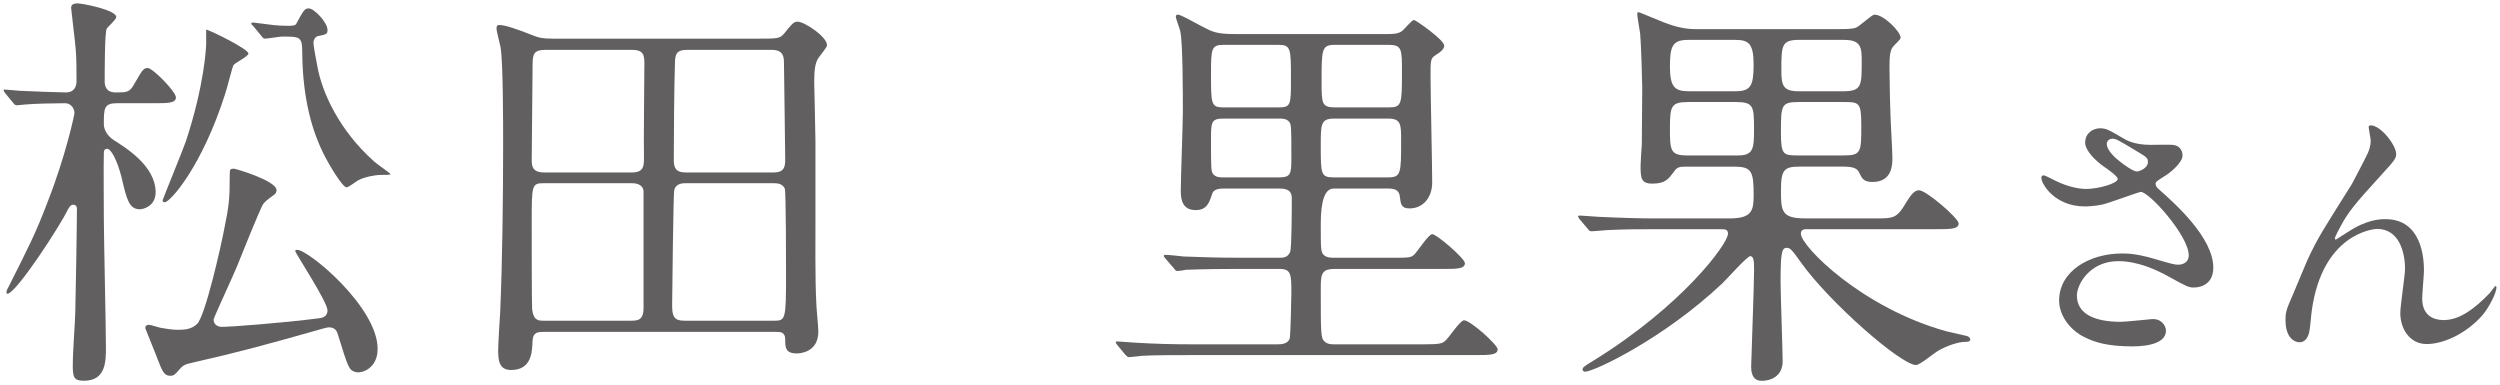
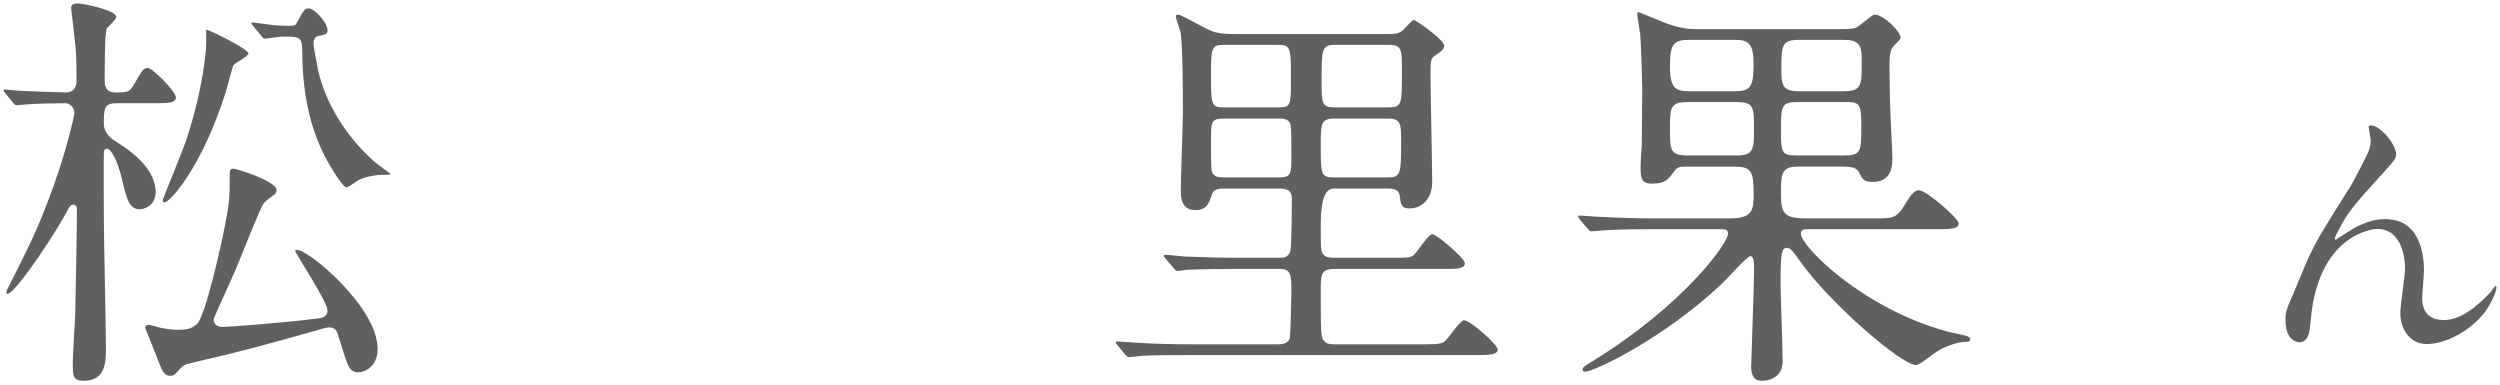
<svg xmlns="http://www.w3.org/2000/svg" id="a" width="169" height="26" viewBox="0 0 169 26">
  <defs>
    <style>.b{fill:#615f5f;}</style>
  </defs>
  <path class="b" d="m7.888,6.98c-.868,0-.868.363-.868,1.428,0,.392.28.812.672,1.063.784.505,2.828,1.736,2.828,3.528,0,.924-.812,1.148-1.064,1.148-.728,0-.896-.672-1.232-2.128-.308-1.232-.728-1.96-.98-1.96-.224,0-.224.195-.224.279-.028.645,0,3.78,0,4.48,0,1.231.14,7.279.14,8.651,0,.952,0,2.269-1.484,2.269-.672,0-.756-.225-.756-1.008,0-1.036.168-3.137.168-3.612.028-.98.112-5.908.112-7.028,0-.14-.084-.252-.252-.252s-.252.141-.364.336c-.504,1.064-3.5,5.685-4.088,5.685-.056,0-.056-.057-.056-.084,0-.057,0-.141.056-.225,1.456-2.884,1.904-3.752,2.716-5.88,1.26-3.22,1.82-5.936,1.82-6.02,0-.393-.308-.672-.616-.672-.784,0-2.016.027-2.688.084-.084,0-.504.056-.588.056-.112,0-.168-.056-.252-.168l-.532-.644q-.112-.141-.112-.196c0-.057.056-.057.084-.057.14,0,.868.084,1.008.084.448.028,2.716.112,3.108.112.644,0,.728-.504.728-.756,0-.532,0-1.708-.056-2.184-.028-.42-.308-2.66-.308-2.772,0-.224.14-.308.476-.308.588.056,2.576.476,2.576.924,0,.168-.588.672-.644.784-.14.195-.14,2.996-.14,3.556,0,.252.056.756.728.756.728,0,.952,0,1.232-.504.588-1.008.644-1.147.952-1.147.336,0,1.904,1.596,1.904,1.987s-.56.393-1.484.393h-2.52Zm14.952,15.624c-.056-.168-.14-.477-.616-.477-.112,0-.7.168-.784.196-3.472.979-5.18,1.456-8.512,2.212-.42.084-.588.196-.784.42-.308.364-.392.448-.644.448-.392,0-.532-.309-.812-1.036-.084-.252-.868-2.156-.868-2.185,0-.168.112-.224.252-.224.112,0,.644.168.756.196.336.056.784.14,1.148.14.532,0,.952-.028,1.344-.392.56-.532,1.624-5.292,1.82-6.328.336-1.652.392-2.044.392-3.808,0-.309.028-.364.28-.364.112,0,2.884.812,2.884,1.456,0,.14-.084.252-.168.308-.532.393-.588.448-.728.616-.168.196-1.568,3.696-1.792,4.256s-1.568,3.444-1.568,3.556c0,.336.252.504.588.504.448,0,3.976-.252,6.58-.588.448-.056.532-.336.532-.531,0-.561-2.184-3.893-2.184-4.004,0-.085.084-.085.14-.085.756,0,5.432,3.864,5.432,6.692,0,1.344-1.092,1.68-1.484,1.568-.476-.112-.532-.393-1.204-2.548ZM16.792,3.62c0,.196-.896.616-1.008.784-.084.14-.448,1.624-.56,1.932-1.568,4.928-3.724,7.336-4.088,7.336-.14,0-.14-.084-.14-.14s1.344-3.332,1.568-3.977c1.26-3.808,1.372-6.384,1.372-6.579v-.98c.336.084,2.856,1.316,2.856,1.624Zm.336-1.848c-.112-.112-.14-.141-.14-.168,0-.057.056-.084.112-.084.056,0,.588.084.672.084.476.056.868.14,1.708.14.168,0,.476,0,.532-.112.532-.979.588-1.063.868-1.063.364,0,1.26.952,1.26,1.456,0,.279-.084.308-.672.42-.168.056-.28.252-.28.448s.196,1.26.252,1.512c.308,1.848,1.512,4.424,3.836,6.496.168.168,1.12.812,1.12.868,0,.056-.308.056-.644.056-.42,0-1.12.14-1.54.364-.112.056-.644.476-.784.476-.28,0-1.232-1.596-1.596-2.352-.616-1.261-1.372-3.389-1.4-6.748,0-1.093-.14-1.093-1.372-1.093-.168,0-.952.141-1.148.141-.112,0-.168-.084-.252-.196l-.532-.644Z" />
-   <path class="b" d="m36.728,22.437c-.336,0-.7,0-.728.615-.028.729-.056,1.96-1.456,1.96-.812,0-.868-.672-.868-1.344,0-.392.112-2.212.14-2.632.14-3.248.196-7.672.196-11.172,0-1.484,0-5.544-.168-6.636-.028-.196-.28-1.093-.28-1.316,0-.084.028-.224.168-.224.42,0,1.204.279,2.212.672.476.195.728.252,1.4.252h13.972c1.26,0,1.4,0,1.708-.364.476-.588.616-.784.896-.784.448,0,1.988,1.008,1.988,1.597,0,.14-.504.728-.588.867-.196.309-.28.7-.28,1.624,0,.112.084,3.36.084,4.004v5.572c0,.7-.028,3.725.056,5.32,0,.28.14,1.651.14,1.96,0,1.456-1.316,1.483-1.456,1.483-.784,0-.784-.42-.784-.951,0-.504-.336-.504-.644-.504h-15.708Zm5.992-10.78c.84,0,.812-.477.812-1.12-.028-.896.028-5.236.028-6.216,0-.616-.056-.952-.868-.952h-5.768c-.924,0-.924.308-.924,1.288,0,.896-.056,5.18-.056,6.16,0,.42.056.84.84.84h5.936Zm-5.936.728c-.84,0-.84.084-.84,2.688,0,.952,0,5.572.028,5.824.084.783.448.783.784.783h5.852c.476,0,.896,0,.896-.867v-7.896c-.056-.504-.588-.532-.784-.532h-5.936Zm9.576,0c-.196,0-.672,0-.784.477-.056.168-.14,7.42-.14,7.84,0,.952.364.979.98.979h5.908c.784,0,.812-.084.812-3.136,0-.7,0-5.572-.084-5.796-.14-.308-.448-.364-.7-.364h-5.992Zm5.964-.728c.728,0,.756-.448.756-.896,0-.699-.084-6.327-.084-6.468,0-.448-.028-.924-.84-.924h-5.684c-.644,0-.812.196-.84.728-.056,1.484-.084,5.124-.084,6.748,0,.645.28.812.812.812h5.964Z" />
  <path class="b" d="m90.152,12.748q-.868,0-.868,2.38c0,1.708,0,1.904.196,2.101.196.195.504.195.728.195h3.836c1.176,0,1.316,0,1.54-.195.224-.196.98-1.4,1.232-1.4.308,0,2.212,1.652,2.212,1.96,0,.392-.56.392-1.484.392h-7.336c-.924,0-.924.42-.924,1.4,0,2.94,0,3.276.252,3.5.196.196.476.196.644.196h6.076c1.064,0,1.232-.057,1.428-.225.252-.195,1.008-1.399,1.288-1.399.42,0,2.268,1.651,2.268,1.96,0,.392-.56.392-1.512.392h-19.264c-2.464,0-3.276.028-3.556.084-.084,0-.504.057-.588.057s-.14-.057-.252-.169l-.532-.644q-.112-.14-.112-.196c0-.027.028-.056.084-.056.196,0,1.064.084,1.232.084,1.372.084,2.548.112,3.864.112h5.74c.224,0,.7,0,.84-.393.056-.195.112-2.716.112-3.107,0-1.261-.028-1.597-.812-1.597h-2.772c-2.464,0-3.276.057-3.528.057-.112.027-.504.084-.588.084-.112,0-.168-.084-.252-.196l-.56-.644c-.084-.112-.112-.141-.112-.168,0-.057.028-.084.112-.084.196,0,1.036.084,1.232.111,1.372.057,2.52.084,3.836.084h2.632c.252,0,.56,0,.728-.392.112-.252.112-3.052.112-3.64,0-.645-.56-.645-.868-.645h-3.752c-.252,0-.644.028-.756.336-.196.616-.364,1.12-1.12,1.12-.84,0-1.008-.616-1.008-1.288,0-.84.14-4.563.14-5.32,0-1.26,0-4.619-.168-5.46-.028-.168-.308-.867-.308-1.008,0-.056.028-.14.14-.14.168,0,.98.448,1.652.812.7.364.98.504,2.184.504h10.276c.42,0,.784,0,1.064-.224.14-.112.644-.728.784-.728.112,0,2.044,1.344,2.044,1.735,0,.225-.224.42-.588.645-.336.224-.336.336-.336,1.399,0,1.148.112,6.16.112,7.196s-.616,1.764-1.54,1.764c-.56,0-.588-.308-.644-.784-.056-.56-.532-.56-.812-.56h-3.668Zm-3.724-5.488c.84,0,.84-.168.84-1.903,0-2.072,0-2.324-.84-2.324h-3.724c-.812,0-.84.252-.84,1.932,0,2.072,0,2.296.84,2.296h3.724Zm.028,4.732c.84,0,.84-.252.84-1.428,0-1.96,0-2.185-.168-2.353-.196-.195-.42-.195-.672-.195h-3.752c-.84,0-.84.252-.84,1.455,0,1.933,0,2.156.168,2.324.196.196.42.196.672.196h3.752Zm7.364,0c.896,0,.896-.252.896-2.521,0-1.035,0-1.455-.868-1.455h-3.668c-.896,0-.896.392-.896,1.792,0,1.987,0,2.184.896,2.184h3.64Zm-3.584-8.96c-.896,0-.896.308-.896,2.464,0,1.484,0,1.764.896,1.764h3.64c.896,0,.896-.224.896-2.436,0-1.484,0-1.792-.896-1.792h-3.64Z" />
  <path class="b" d="m124.144,1.968c.616,0,1.12,0,1.344-.111.225-.084,1.036-.868,1.232-.868.616,0,1.764,1.147,1.764,1.567,0,.112-.448.505-.504.589-.196.224-.252.615-.252,1.344,0,.084.028,2.38.056,2.884,0,.504.141,2.8.141,3.276s0,1.651-1.345,1.651c-.615,0-.699-.252-.867-.56-.112-.28-.28-.477-1.092-.477h-2.94c-1.036,0-1.288.168-1.288,1.568s0,1.932,1.624,1.932h4.844c1.12,0,1.372,0,1.988-1.063.336-.561.588-.84.868-.84.504,0,2.688,1.903,2.688,2.239,0,.393-.56.393-1.483.393h-8.764c-.168,0-.42,0-.42.308,0,.84,4.145,5.04,9.884,6.608.225.056,1.232.28,1.345.308.084.028.224.112.224.225,0,.168-.224.168-.336.168-.448,0-1.26.252-1.904.644-.224.14-1.176.924-1.428.924-1.008,0-5.852-4.228-7.784-6.943-.616-.868-.728-.98-.952-.98-.336,0-.42.309-.42,2.296,0,.868.14,4.592.14,5.376,0,.868-.616,1.316-1.428,1.316-.7,0-.7-.756-.7-.952,0-.392.196-5.46.196-6.496,0-.532,0-.979-.252-.979-.224,0-1.596,1.567-1.904,1.848-3.976,3.752-8.68,5.964-9.268,5.964-.112,0-.168-.084-.168-.14,0-.141.056-.196.7-.588,6.048-3.725,9.128-7.925,9.128-8.597,0-.308-.196-.308-.56-.308h-4.536c-.784,0-1.932,0-2.94.056-.196,0-.98.084-1.148.084-.14,0-.168-.027-.224-.084l-.644-.756c-.028-.056-.084-.14-.084-.168s.056-.056.112-.056c.196,0,1.064.084,1.232.084,1.792.084,2.884.111,3.836.111h5.068c1.54,0,1.624-.56,1.624-1.596,0-1.596-.14-1.904-1.316-1.904h-3.22c-.504,0-.644.028-.868.364-.364.477-.56.784-1.456.784-.756,0-.784-.392-.784-1.204,0-.112.056-1.231.084-1.456,0-.84.028-3.136.028-3.808,0-.448-.084-3.164-.14-3.668-.028-.196-.196-1.176-.196-1.288,0-.084,0-.168.084-.168.056,0,1.428.588,1.736.7.448.168,1.204.447,2.072.447h9.576Zm-10.024.729c-1.064,0-1.232.42-1.232,1.82,0,1.371.336,1.651,1.26,1.651h3.164c1.036,0,1.232-.364,1.232-1.792,0-1.399-.308-1.68-1.232-1.68h-3.192Zm.056,4.2c-1.176,0-1.288.224-1.288,1.708,0,1.54,0,1.903,1.176,1.903h3.416c1.036,0,1.092-.447,1.092-1.708,0-1.596,0-1.903-1.232-1.903h-3.164Zm7.42,0c-1.204,0-1.204.224-1.204,2.071,0,1.54.168,1.54,1.232,1.54h2.968c1.232,0,1.232-.195,1.232-2.071,0-1.54-.168-1.54-1.204-1.54h-3.024Zm0-4.2c-1.176,0-1.176.392-1.176,2.1,0,1.008.14,1.372,1.176,1.372h2.996c1.26,0,1.26-.364,1.26-2.016,0-.924-.028-1.456-1.176-1.456h-3.08Z" />
-   <path class="b" d="m140.938,13.954c-2.061,0-2.941-1.54-2.941-1.921,0-.1.021-.18.16-.18.08,0,.42.18.82.38.66.32,1.42.54,2.061.54.76,0,2.12-.359,2.12-.68,0-.181-.66-.641-.92-.82-.54-.38-1.28-1.061-1.28-1.641,0-.64.54-.96,1-.96.42,0,.62.12,1.541.66.26.16.8.46,1.88.46.24,0,1.261-.02,1.48,0,.68.061.68.66.68.721,0,.52-.939,1.24-1.22,1.399-.54.341-.601.381-.601.521s.12.28.24.38c1.04.921,3.661,3.241,3.661,5.281,0,1.341-1.2,1.341-1.32,1.341-.36,0-.5-.08-1.7-.74-.761-.421-2.041-1.041-3.401-1.041-1.94,0-2.801,1.581-2.801,2.321,0,1.28,1.261,1.78,2.961,1.78.34,0,2.041-.181,2.081-.181.66-.06.979.44.979.78,0,1.061-1.92,1.061-2.28,1.061-1.66,0-2.54-.28-3.221-.62-1.021-.5-1.721-1.5-1.721-2.48,0-1.98,2.041-3.181,4.262-3.181.479,0,1.06.04,2.16.36,1.24.359,1.36.399,1.641.399.22,0,.7-.1.7-.64,0-1.301-2.661-4.281-3.241-4.281-.12,0-2.12.74-2.54.84-.601.141-1.161.141-1.24.141Zm3.521-2.36c.12,0,.74-.2.74-.641,0-.26-.061-.32-.7-.7-1.32-.8-1.48-.88-1.7-.88-.141,0-.381.1-.381.36,0,.479.721,1.06.881,1.18.279.221.899.681,1.16.681Z" />
  <path class="b" d="m161.979,10.413c0,.32-.12.44-1.101,1.521-1.66,1.82-2.141,2.4-2.641,3.341-.08.14-.4.74-.4.84,0,.061.021.08.08.08.221-.16.601-.38.78-.5,1.301-.86,2.181-.88,2.561-.88,2.461,0,2.601,2.66,2.601,3.46,0,.301-.12,1.621-.12,1.901,0,1.46,1.221,1.46,1.461,1.46,1.1,0,2.14-.82,3.101-1.82.08-.08.34-.48.399-.48.04,0,.061.04.061.101,0,.34-.48,1.32-.94,1.86-1.061,1.22-2.601,1.96-3.78,1.96-1.121,0-1.781-1-1.781-2.101,0-.46.32-2.561.32-2.98,0-1.12-.399-2.7-1.88-2.7-.341,0-3.701.38-4.421,5.501-.04.24-.12,1.3-.181,1.5-.04.141-.16.66-.66.66-.24,0-.939-.2-.939-1.5,0-.58.06-.7.56-1.86.16-.36.8-1.94.94-2.24.7-1.48.94-1.841,2.98-5.081.1-.181.94-1.781,1.101-2.141.08-.181.18-.48.18-.801,0-.12-.14-.84-.14-.92,0-.06.04-.12.14-.12.681,0,1.721,1.341,1.721,1.94Z" />
</svg>